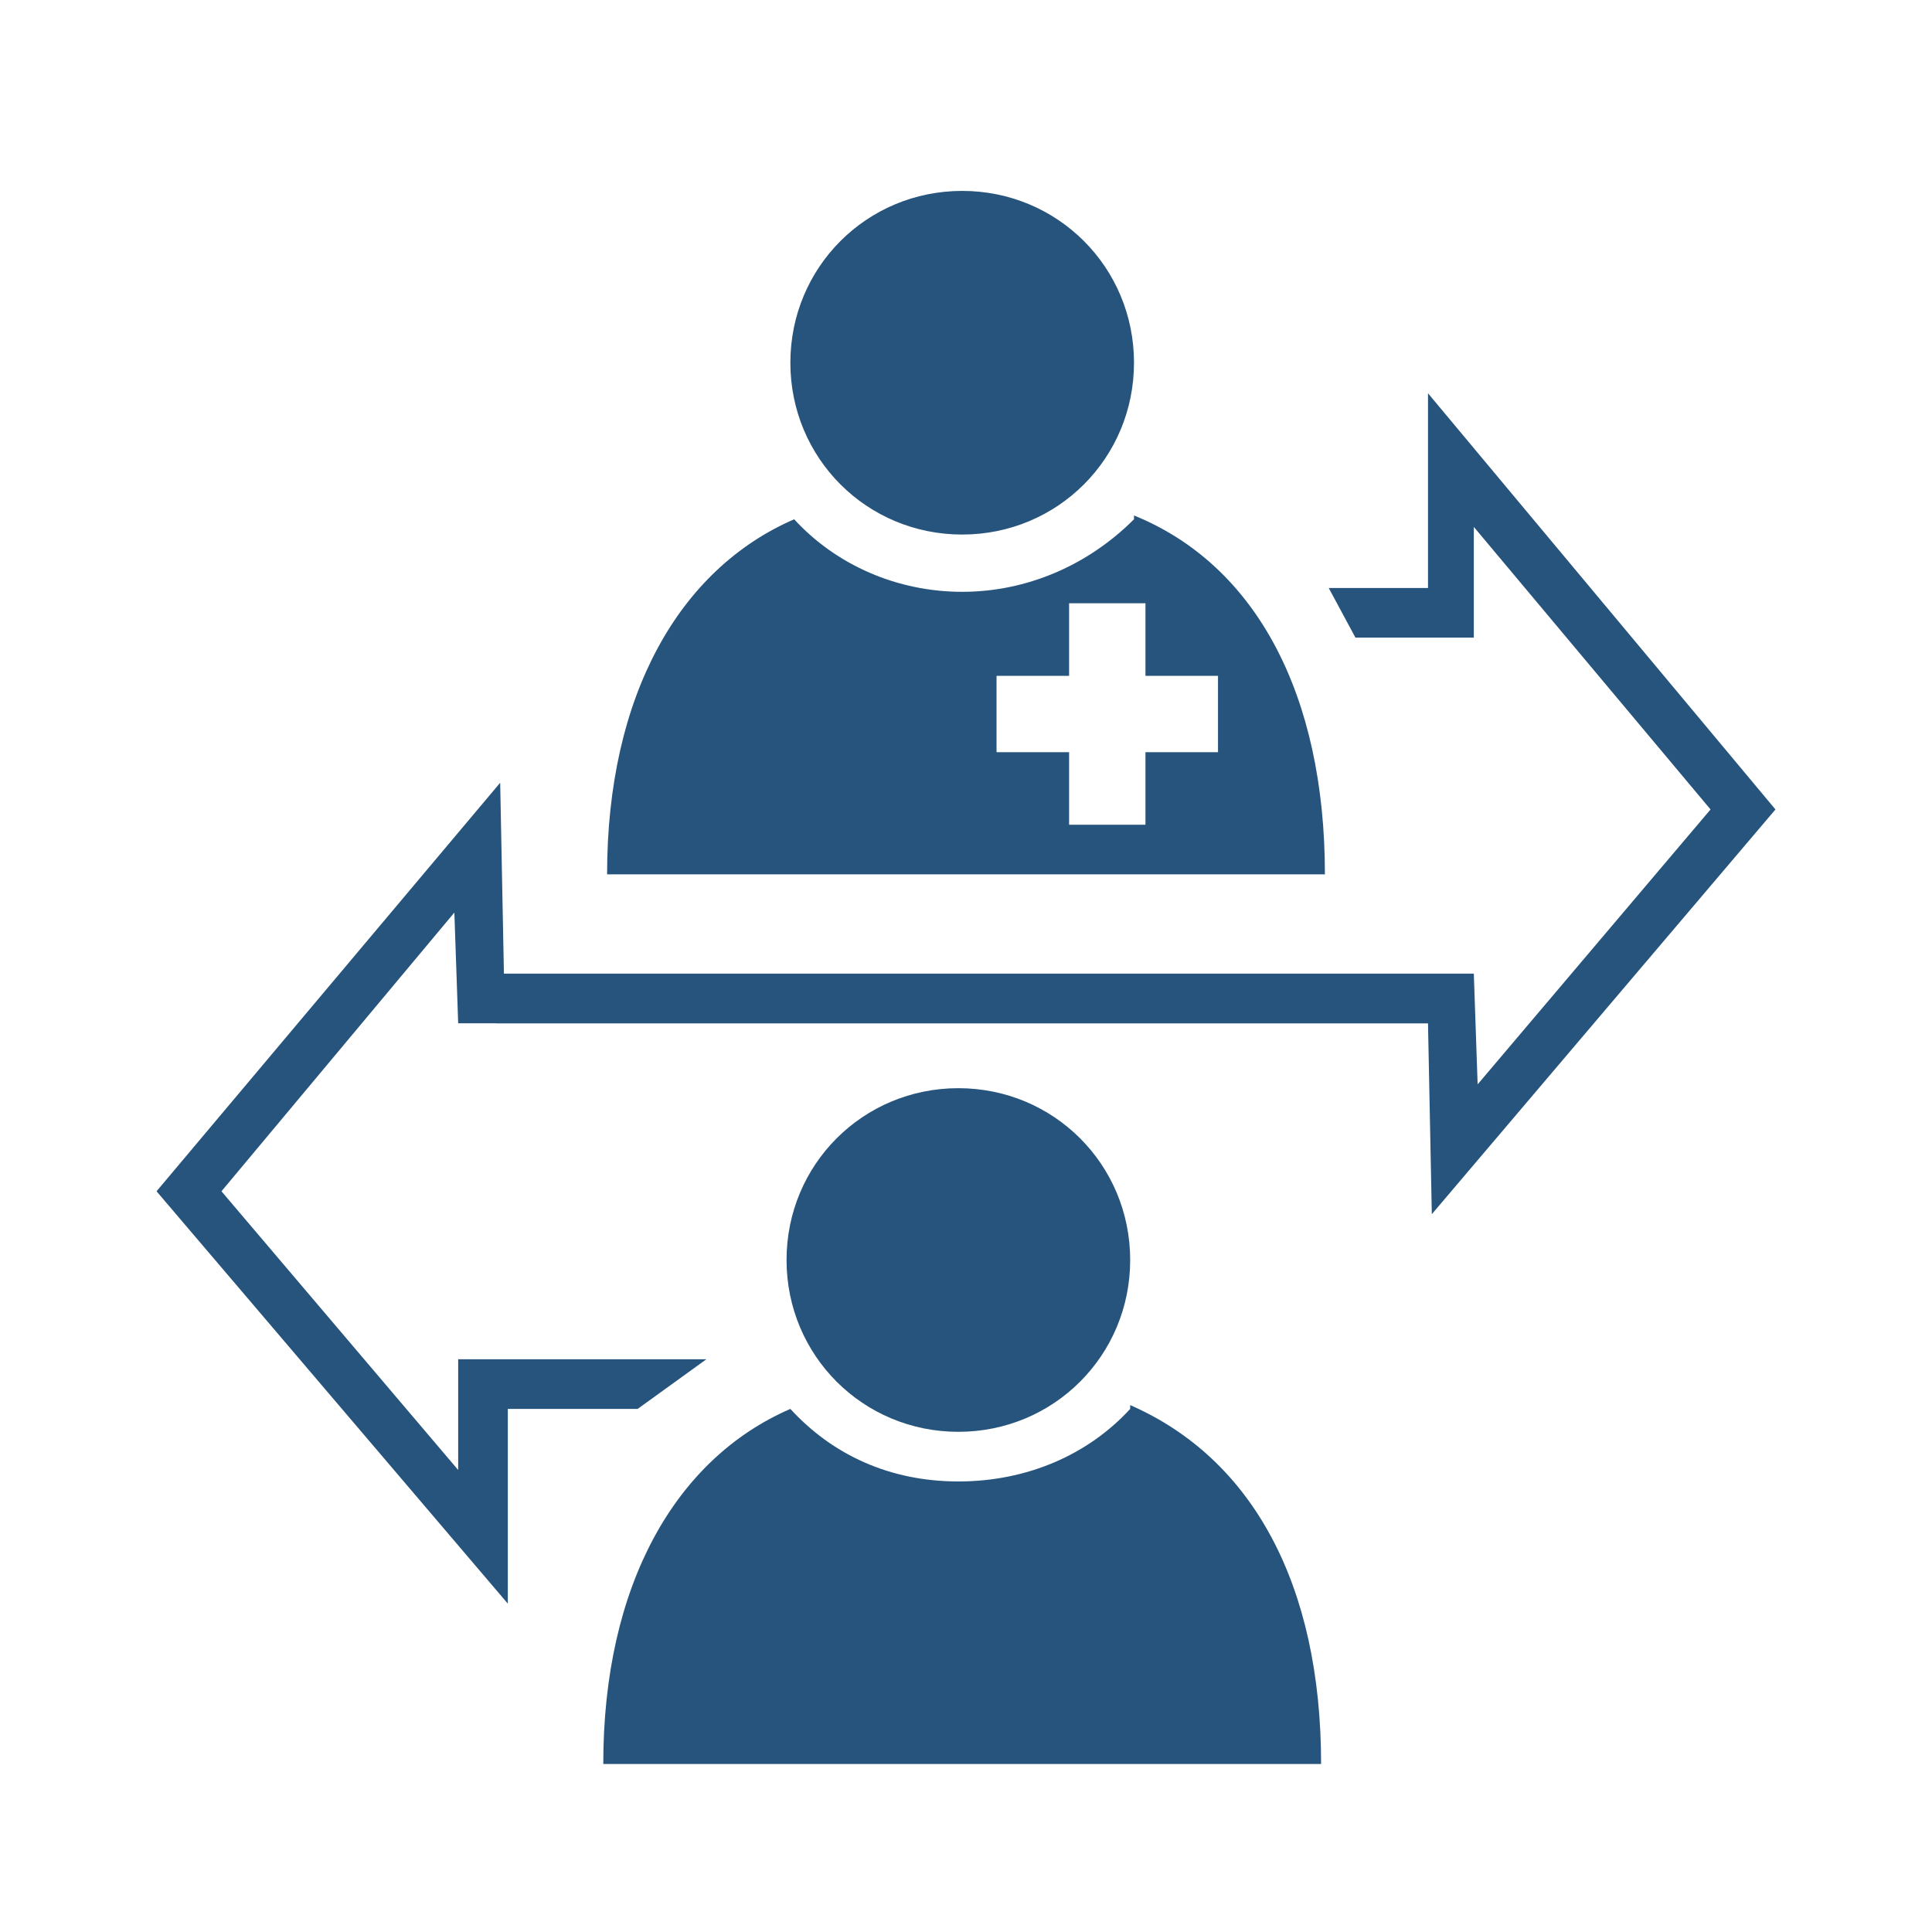
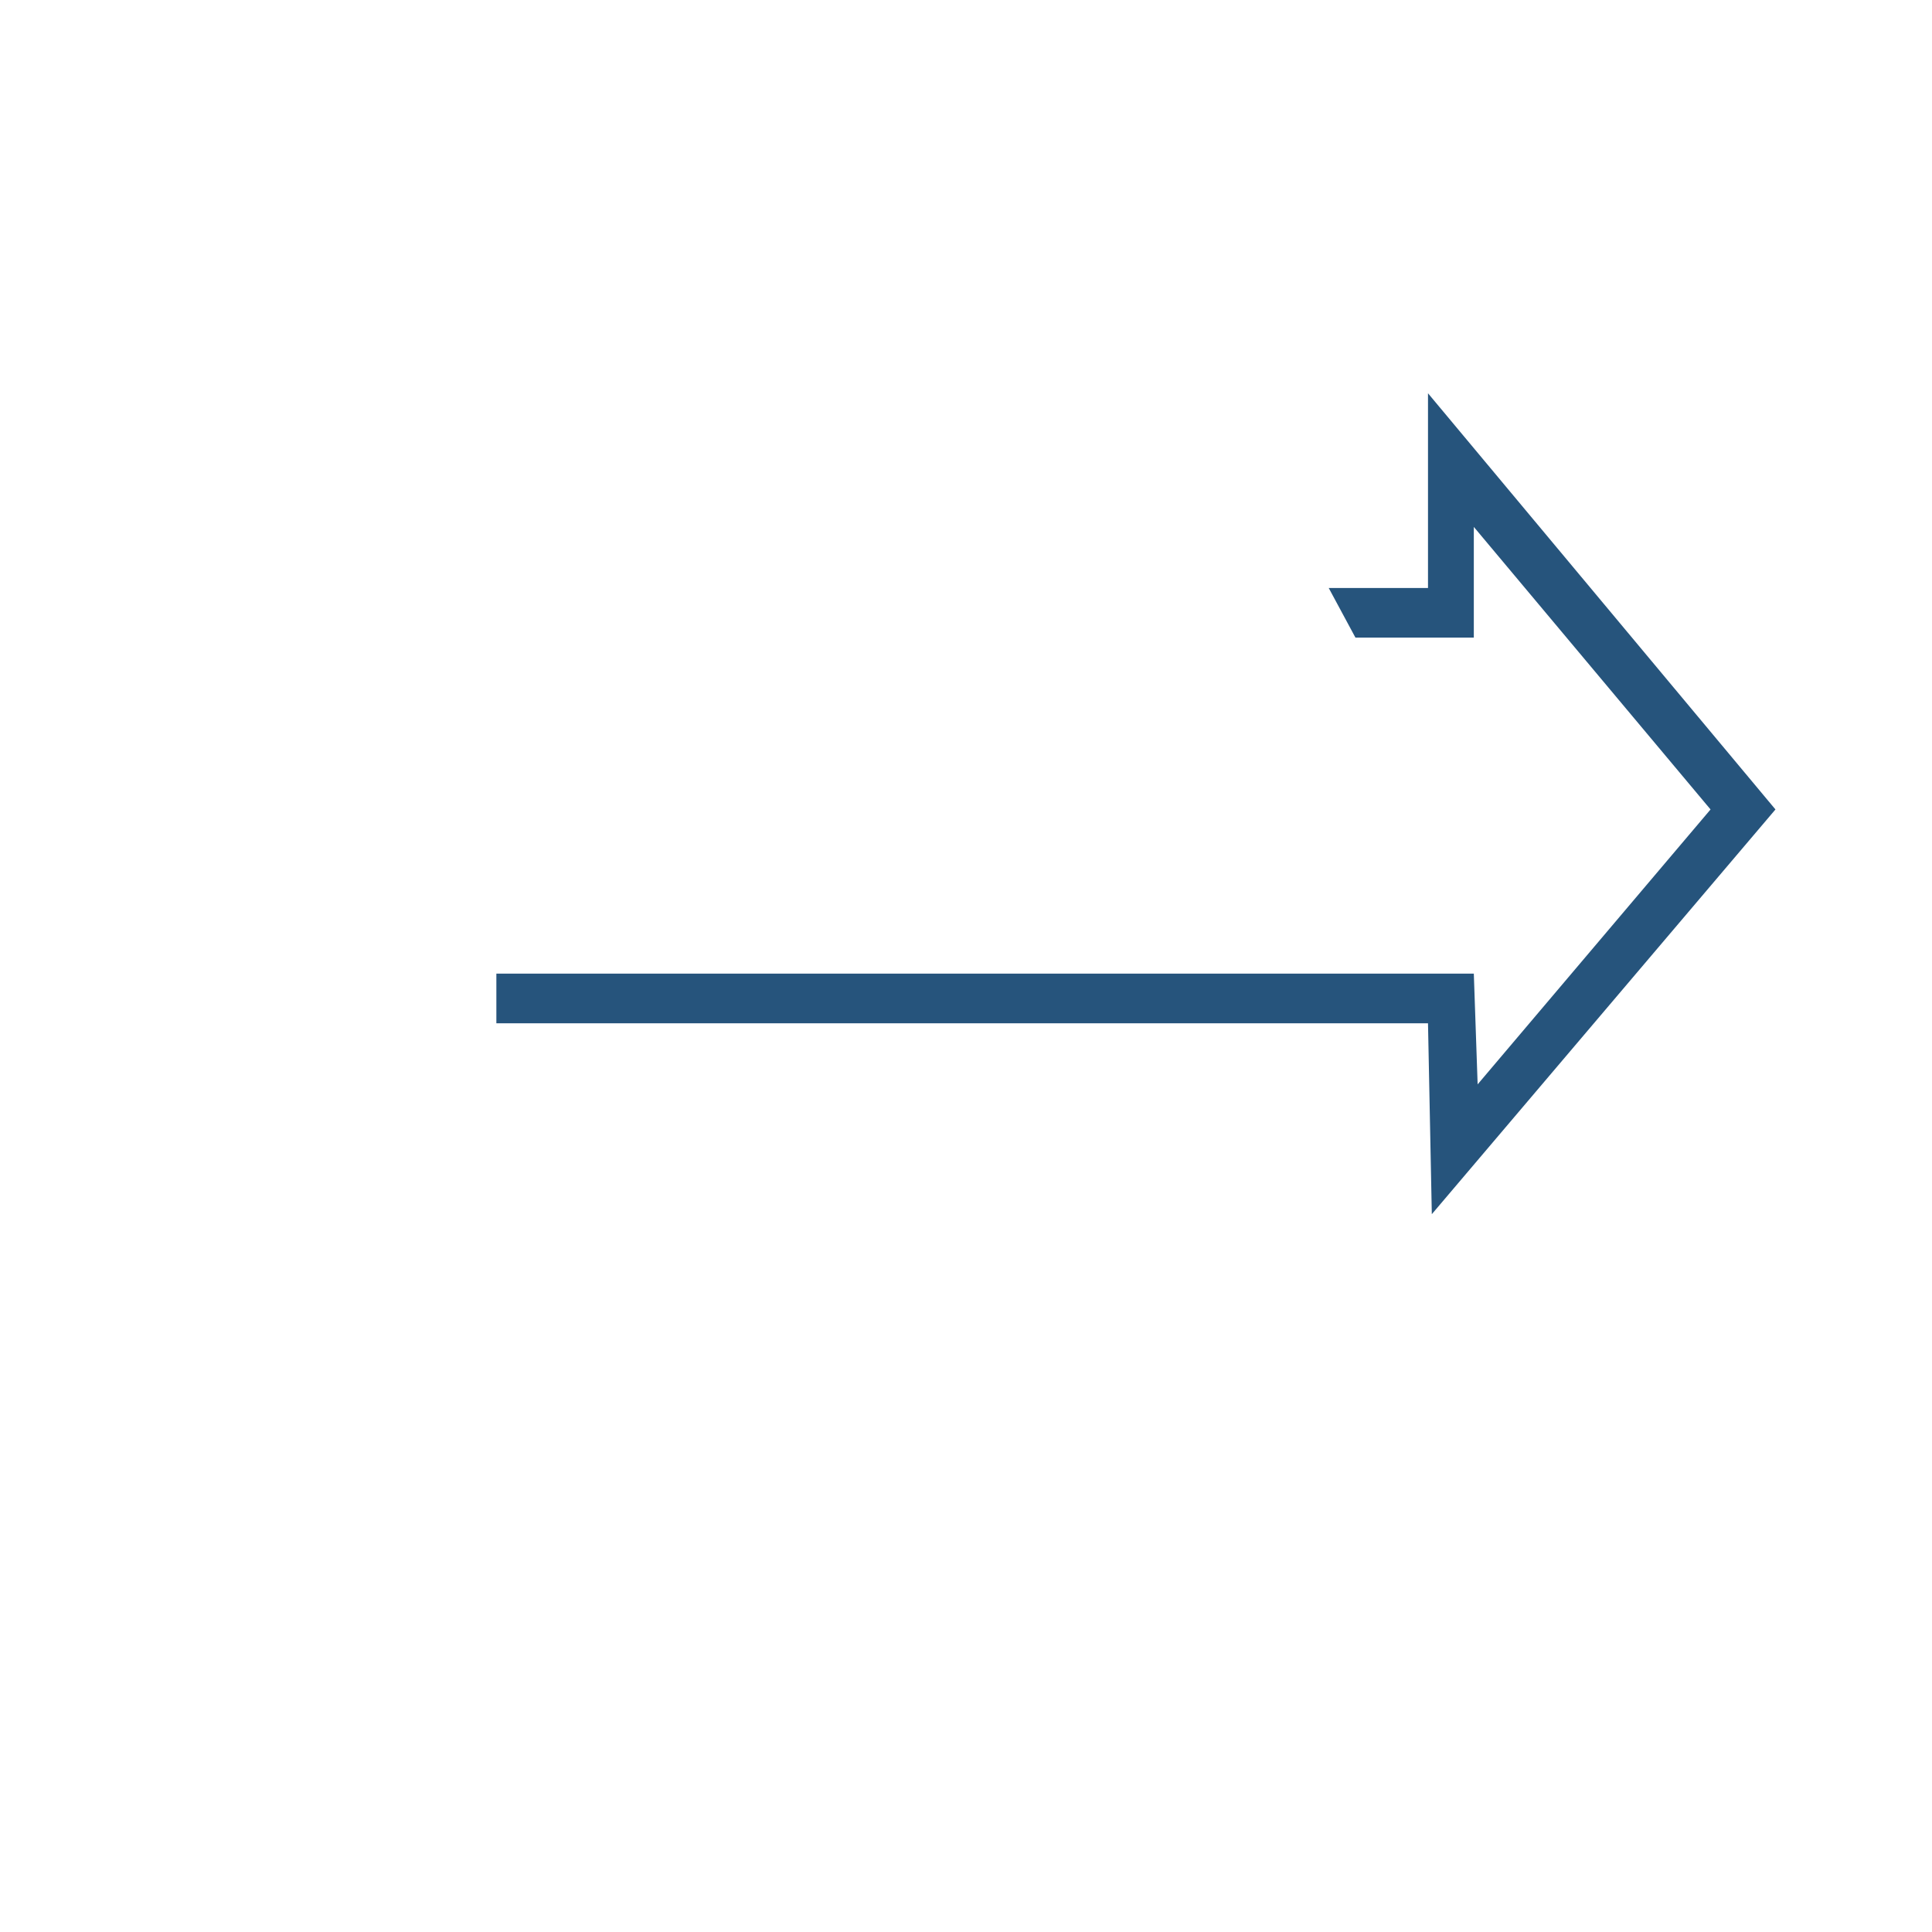
<svg xmlns="http://www.w3.org/2000/svg" version="1.1" viewBox="0 0 50.6 50.6">
  <defs>
    <style>
      .cls-1 {
        fill: #26547c;
      }
    </style>
  </defs>
  <g>
    <g id="Layer_1">
      <g>
        <g>
          <polygon class="cls-1" points="37.5 31.8 37.4 26.8 13 26.8 13 25.5 38.6 25.5 38.7 28.4 44.8 21.2 38.6 13.8 38.6 16.7 35.5 16.7 34.8 15.4 37.4 15.4 37.4 10.3 46.5 21.2 37.5 31.8" />
-           <polygon class="cls-1" points="13.3 42 4.1 31.2 13.1 20.5 13.2 25.6 37.6 25.6 37.6 26.8 12 26.8 11.9 23.9 5.8 31.2 12 38.5 12 35.6 18.5 35.6 16.7 36.9 13.3 36.9 13.3 42" />
        </g>
-         <path class="cls-1" d="M29.7,13.5c3.2,1.3,5,4.7,5,9.4H15.9c0-4.7,1.9-8,4.9-9.3,1.1,1.2,2.7,1.9,4.4,1.9s3.3-.7,4.5-1.9M29.7,9.5c0-2.5-2-4.5-4.5-4.5s-4.5,2-4.5,4.5,2,4.5,4.5,4.5,4.5-2,4.5-4.5M30,17.7v-1.9h-2v1.9h-1.9v2h1.9v1.9h2v-1.9h1.9v-2h-1.9Z" />
        <g>
-           <path class="cls-1" d="M29.6,36.9c-1.1,1.2-2.7,1.9-4.5,1.9s-3.3-.7-4.4-1.9c-3,1.3-4.9,4.6-4.9,9.3h18.8c0-4.7-1.8-8-5-9.4" />
-           <path class="cls-1" d="M29.6,33c0,2.5-2,4.5-4.5,4.5s-4.5-2-4.5-4.5,2-4.5,4.5-4.5,4.5,2,4.5,4.5" />
-         </g>
+           </g>
      </g>
    </g>
  </g>
</svg>